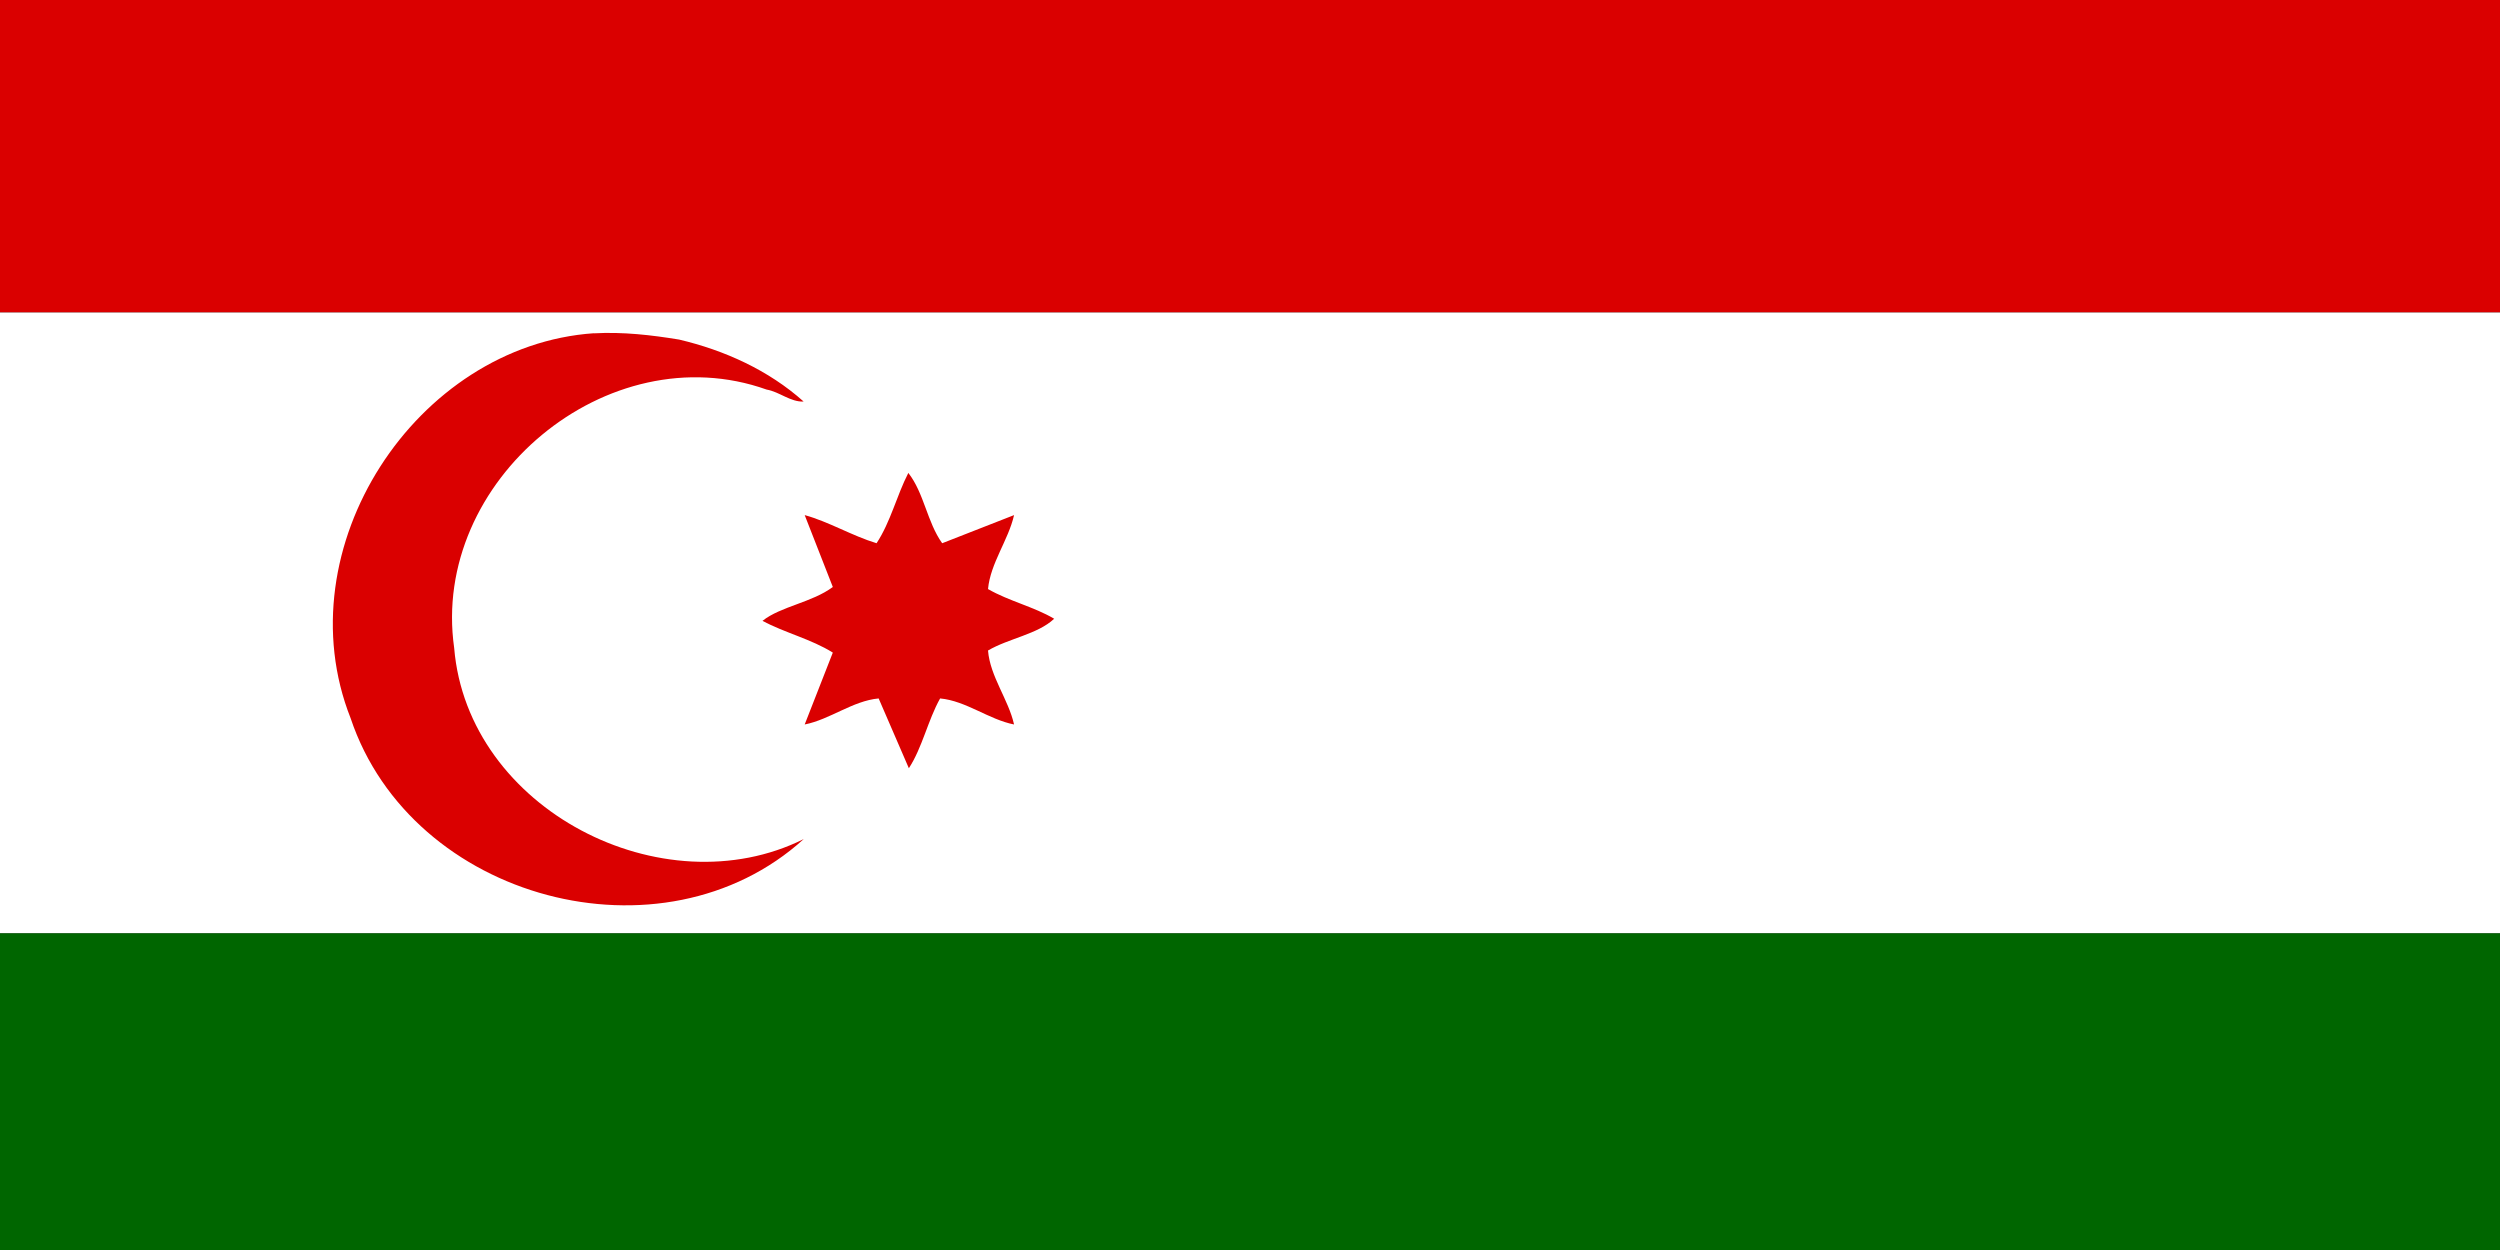
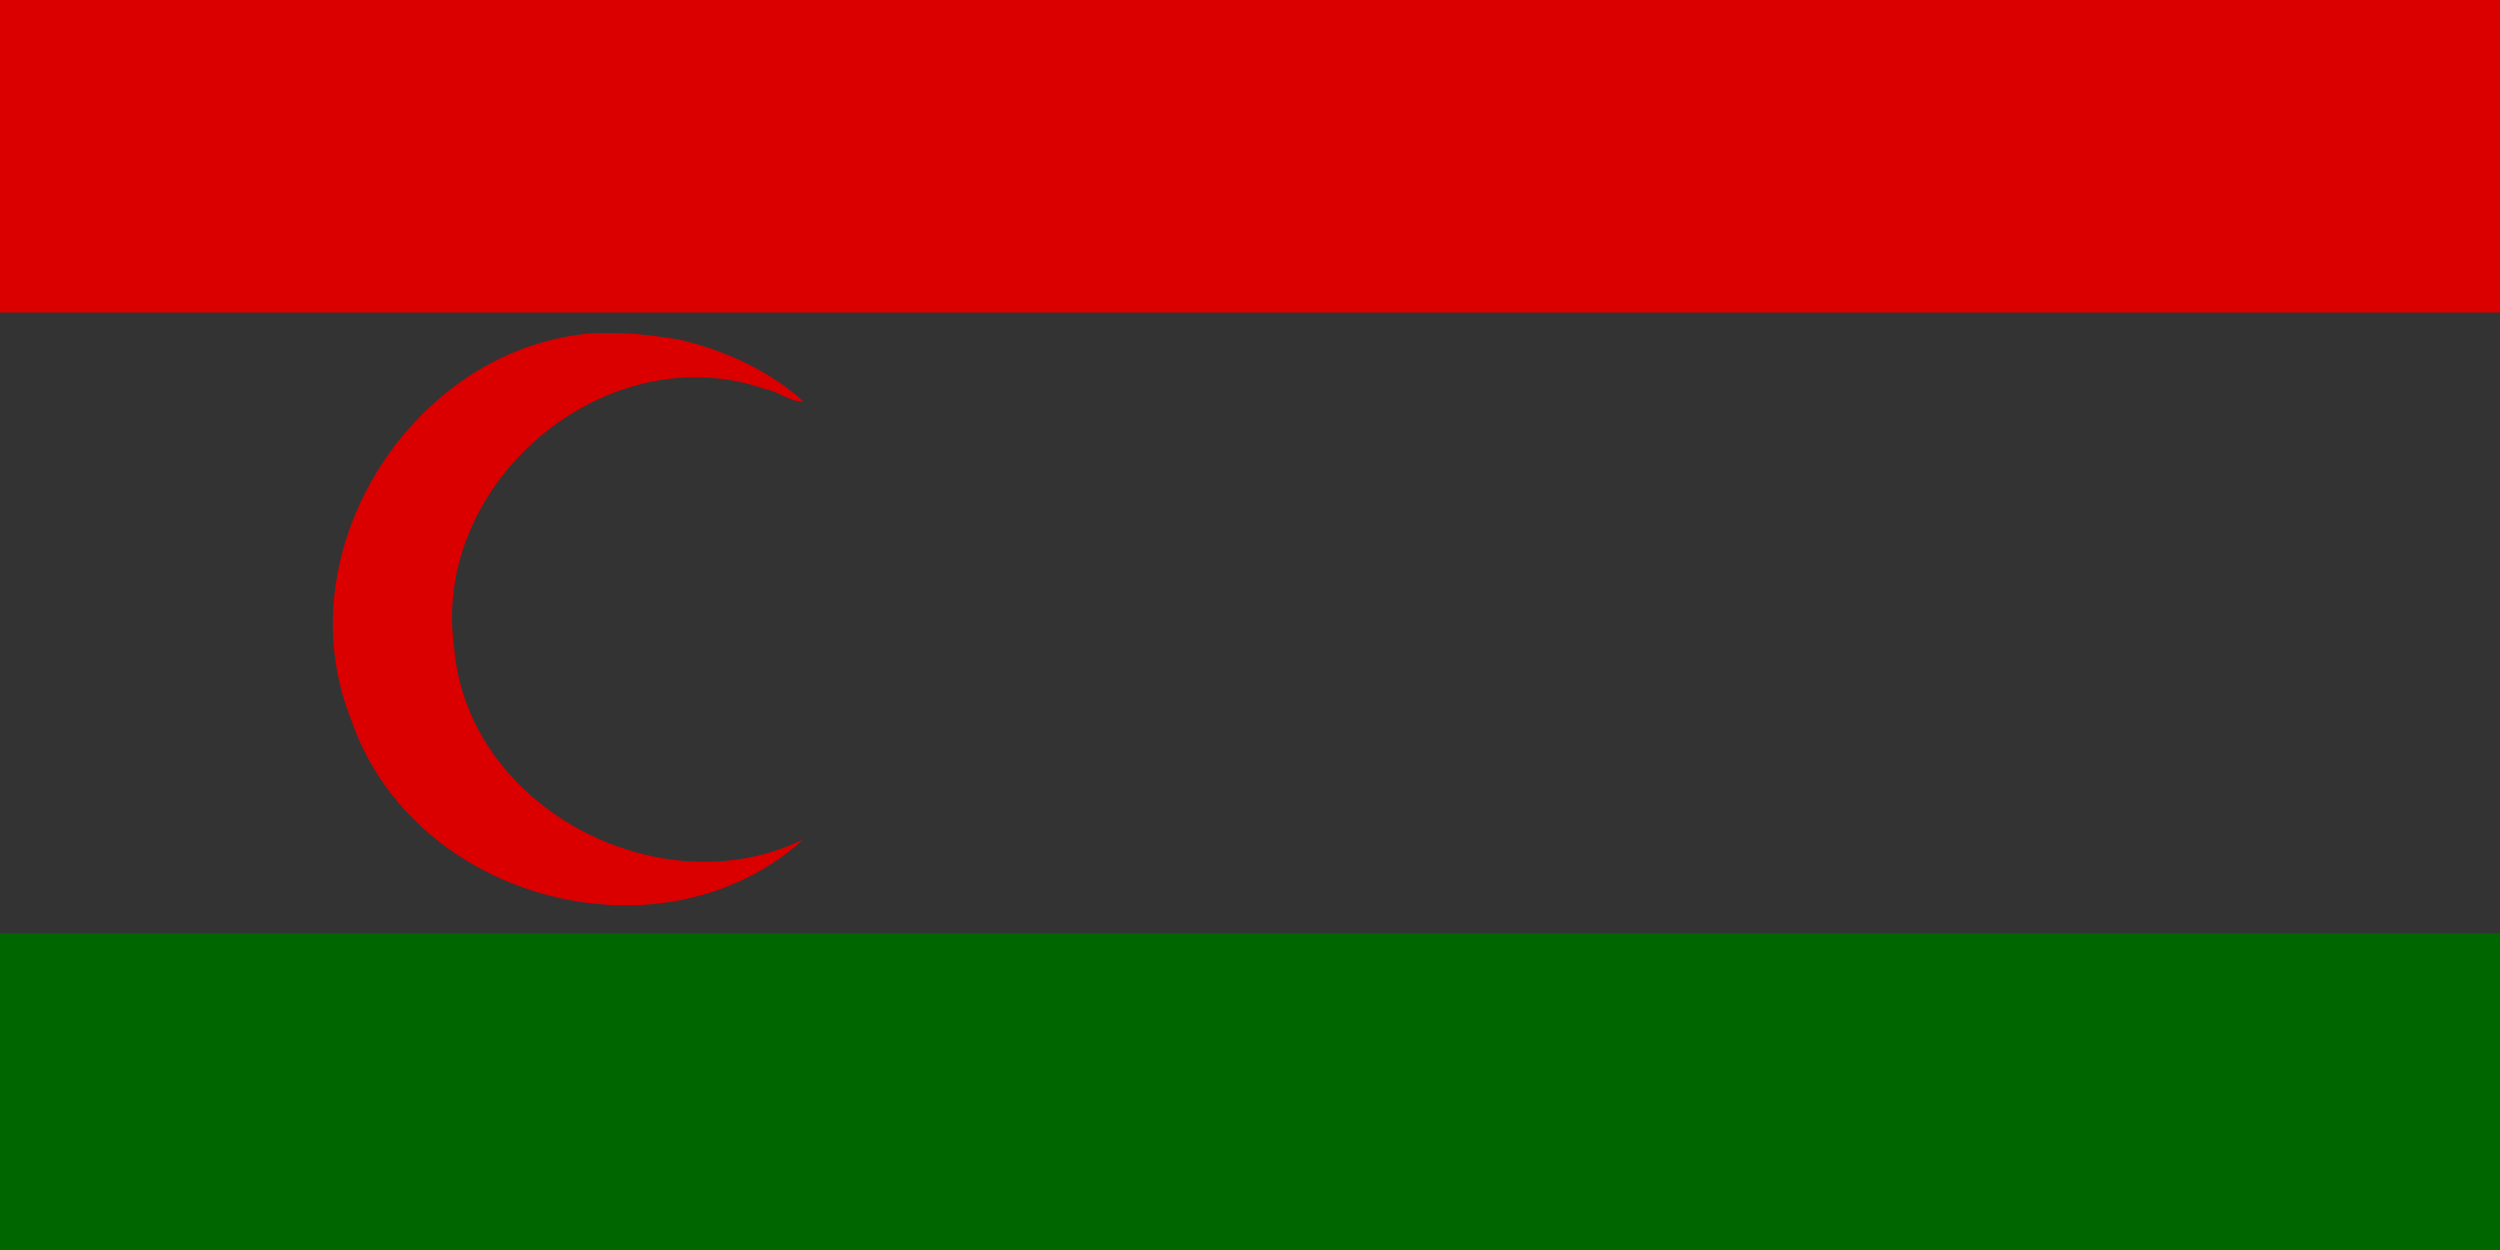
<svg width="1200" height="600">
  <rect width="100%" height="100%" fill="#333333" stroke="none" />
  <path style="fill:#da0000" d="M1200 0 l0 150 l-1200 0 l0 -150 l1200 0 z" />
-   <path style="fill:#ffffff" d="M1200 150 l0 298 l-1200 0 l0 -298 l1200 0 z" />
  <path style="fill:#da0000" d="M285 160 c14.18 -0.771 27.67 0.819 41 3 c21.72 5.12 42.9 14.67 59.75 29.75 c-6.333 0.28 -11.62 -4.694 -17.75 -5.75 c-76.21 -27.18 -161.4 43.81 -150 124 c6.435 77.59 100.3 125.4 167.8 91.75 c-67.73 61.45 -188.2 29.45 -217.5 -58 c-32.29 -81.69 31.34 -178.9 116.8 -184.8 z" />
-   <path style="fill:#da0000" d="M436 227 c7.6 9.712 8.985 23.61 16.25 33.75 l34.5 -13.5 c-2.715 11.99 -11.35 23.06 -12.5 35.5 c10.11 5.821 22.05 8.486 31.75 14.25 c-7.876 7.447 -21.89 9.424 -31.75 15.25 c1.002 12.49 9.815 23.5 12.5 35.5 c-12.09 -2.367 -23.06 -11.35 -35.5 -12.5 c-5.909 10.57 -8.564 23.68 -15 33.5 l-14.5 -33.5 c-12.44 1.15 -23.41 10.13 -35.5 12.5 l13.5 -34.5 c-10.32 -6.476 -23.31 -9.593 -33.75 -15.25 c8.762 -6.956 23.83 -8.812 33.75 -16.25 l-13.5 -34.5 c11.52 3.146 22.85 9.995 34.5 13.5 c6.786 -10.33 9.601 -22.73 15.25 -33.75 z" />
  <path style="fill:#006600" d="M1200 448 l0 152 l-1200 0 l0 -152 l1200 0 z" />
</svg>